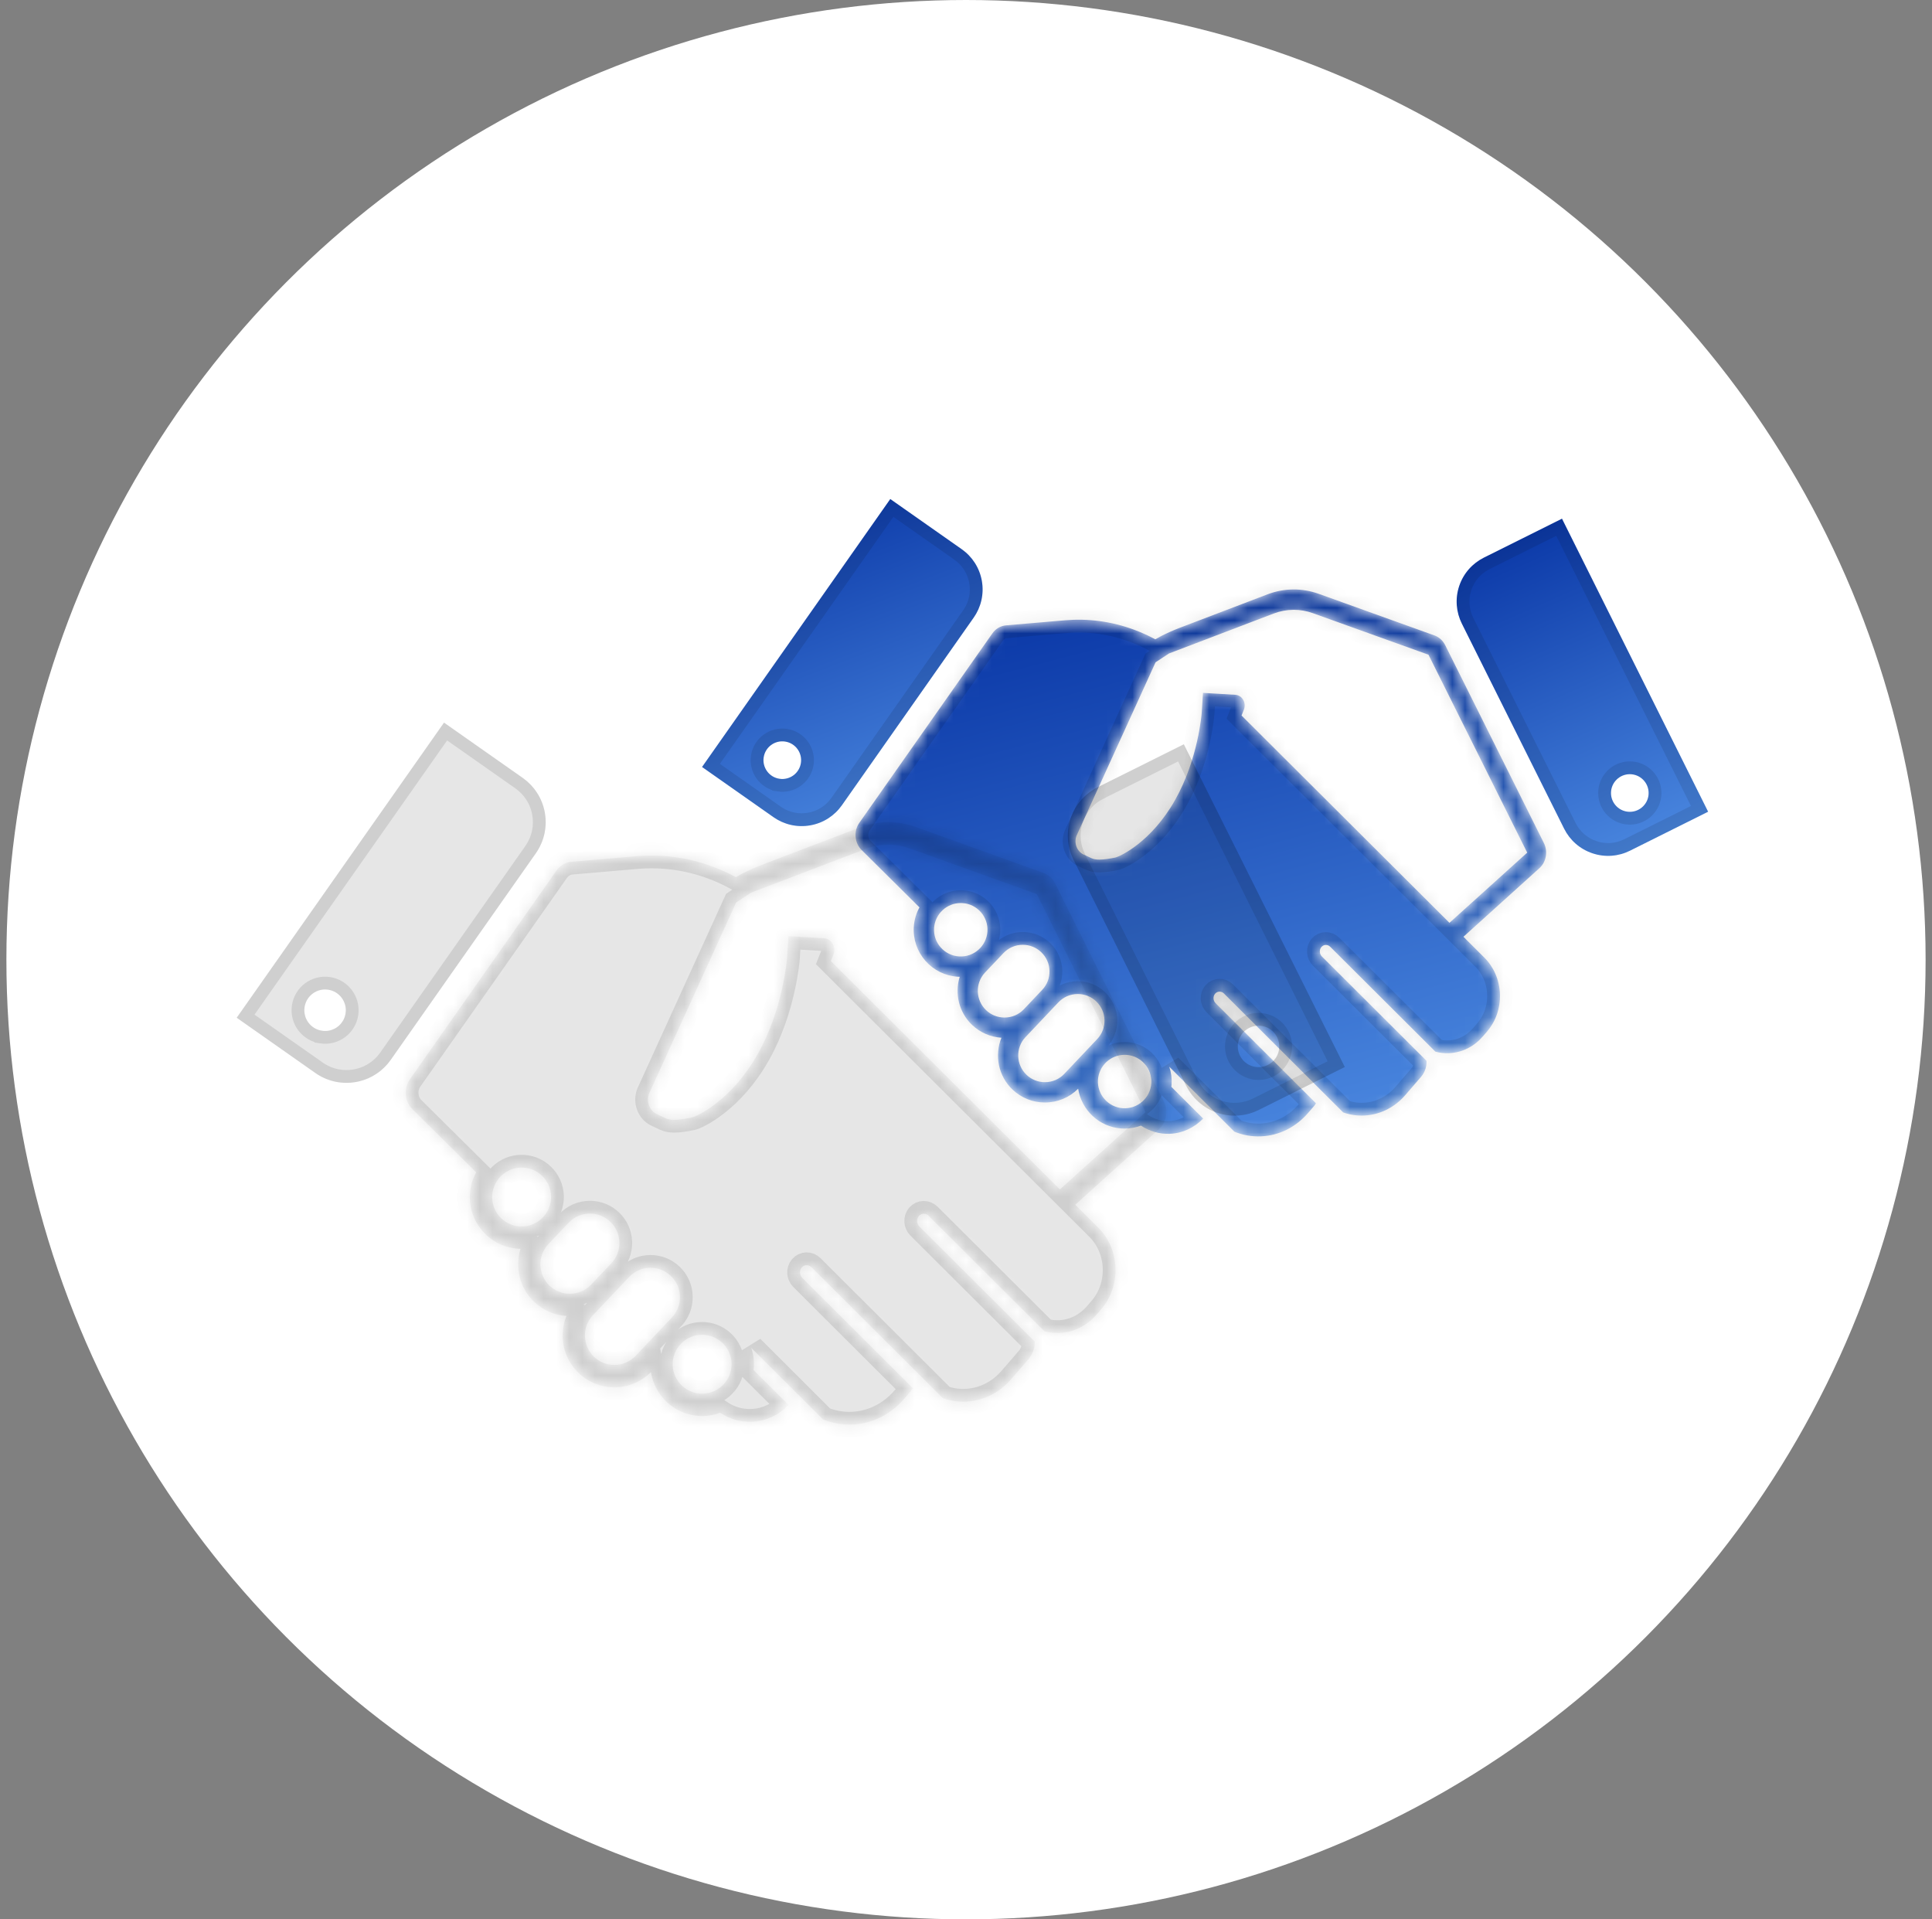
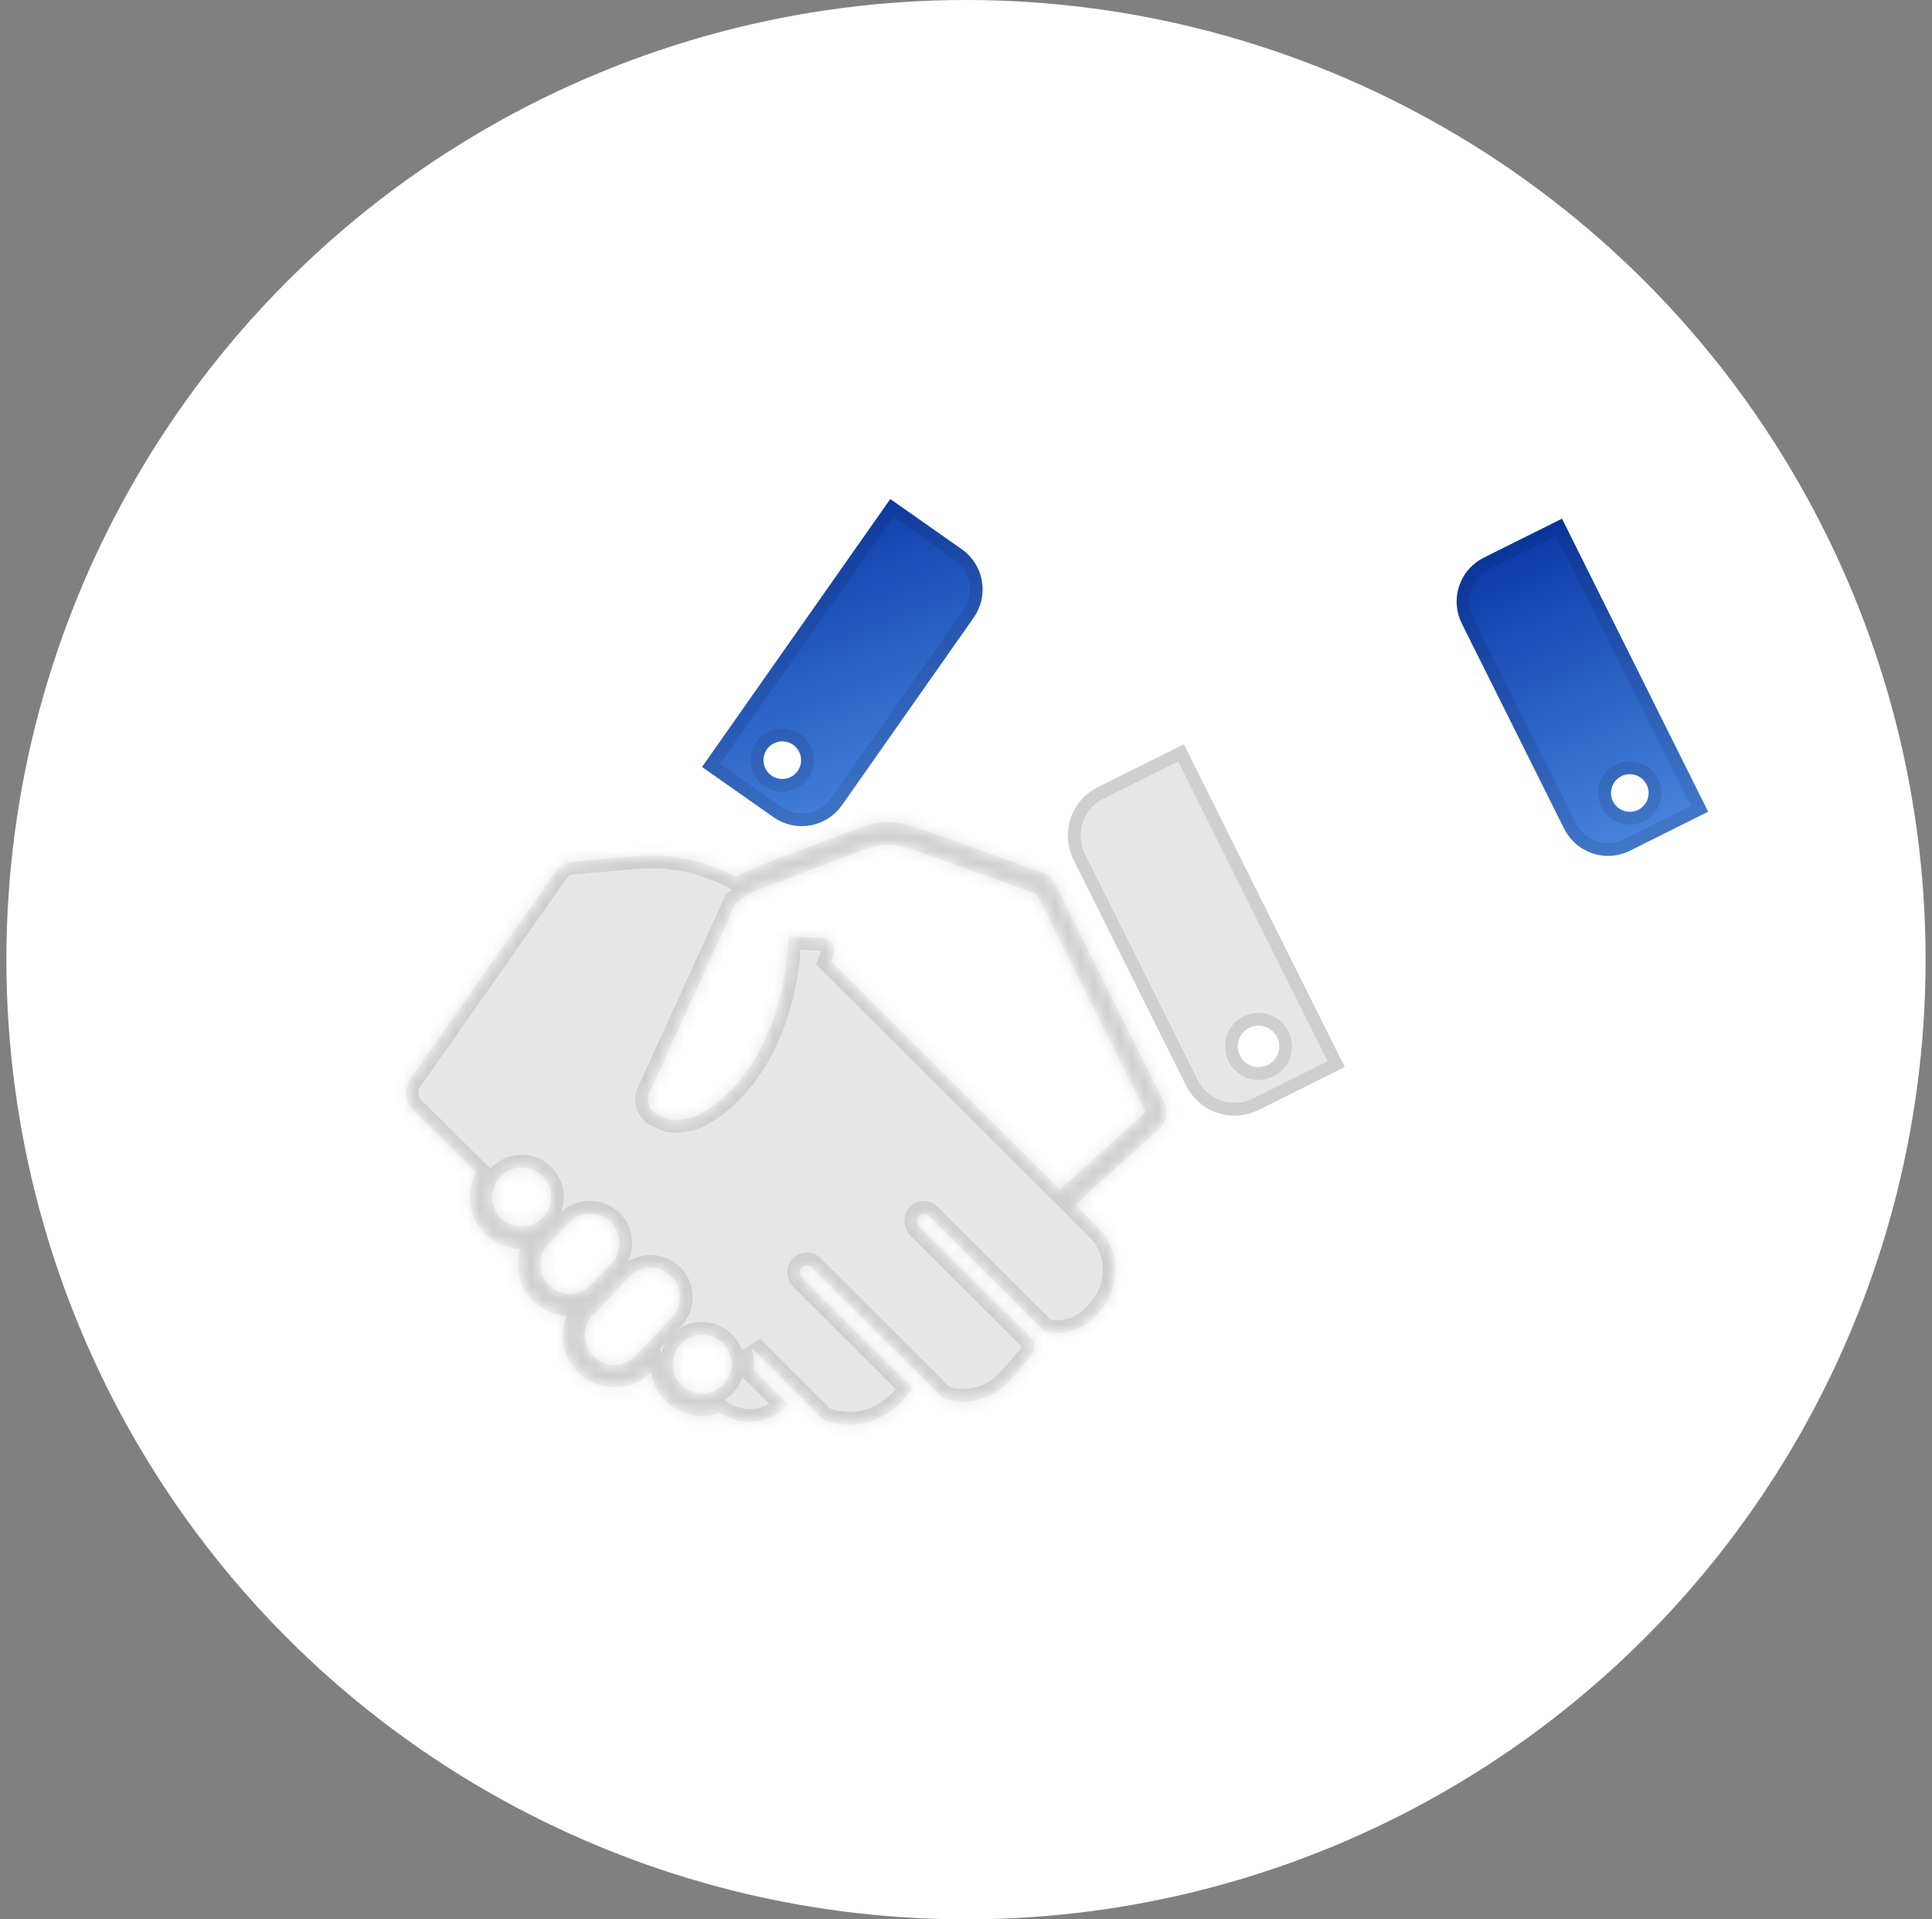
<svg xmlns="http://www.w3.org/2000/svg" width="151" height="150" viewBox="0 0 151 150" fill="none">
  <rect x="0" y="0" width="151" height="150" fill="#808080" stroke="none" />
  <circle cx="75.5" cy="75" r="75" fill="white" />
  <mask id="path-2-inside-1_295_1278" fill="white">
-     <path d="M112.951 50.416C112.864 50.245 112.748 50.086 112.601 49.953C112.454 49.82 112.289 49.722 112.117 49.661L103.07 46.409C102.44 46.183 101.765 46.061 101.062 46.068C100.361 46.075 99.689 46.21 99.062 46.449L92.198 49.067C91.715 49.252 91.235 49.464 90.762 49.706C90.604 49.788 90.449 49.876 90.294 49.963C89.776 49.682 89.235 49.435 88.67 49.225C86.87 48.551 85.026 48.324 83.241 48.477L78.623 48.873C78.422 48.891 78.22 48.953 78.03 49.064C77.841 49.176 77.684 49.326 77.561 49.5L67.163 64.303C66.949 64.607 66.835 64.994 66.87 65.403C66.904 65.812 67.08 66.171 67.34 66.429L71.863 70.912C71.615 71.366 71.457 71.876 71.421 72.421C71.356 73.402 71.678 74.348 72.325 75.087C72.973 75.825 73.869 76.268 74.85 76.332C74.903 76.335 74.956 76.335 75.009 76.337C74.607 77.637 74.936 79.114 75.983 80.106C76.61 80.699 77.414 81.045 78.269 81.101C77.718 82.465 78.016 84.092 79.141 85.156C79.827 85.806 80.724 86.163 81.669 86.163C82.654 86.163 83.572 85.779 84.266 85.085C84.524 86.751 85.908 88.079 87.659 88.194C87.739 88.199 87.822 88.203 87.902 88.203C88.35 88.203 88.778 88.118 89.177 87.97C89.828 88.404 90.604 88.643 91.43 88.609C92.445 88.567 93.356 88.119 94.037 87.418L91.549 84.937C91.555 84.879 91.566 84.824 91.568 84.765C91.6 84.277 91.533 83.805 91.388 83.367L96.479 88.445C97.121 88.706 97.821 88.837 98.549 88.808C100.006 88.749 101.303 88.06 102.223 86.996L102.732 86.405C102.779 86.349 102.816 86.286 102.847 86.219L95.009 78.402C94.806 78.202 94.79 77.869 94.97 77.659C95.15 77.451 95.461 77.444 95.661 77.644L104.983 86.94C105.491 87.118 106.035 87.205 106.6 87.182C107.881 87.129 109.024 86.524 109.832 85.587L111.062 84.162C111.345 83.833 111.513 83.39 111.497 82.908L103.317 74.752C103.117 74.552 103.099 74.218 103.278 74.01C103.459 73.802 103.77 73.794 103.97 73.995L112.189 82.19C112.526 82.28 112.88 82.324 113.244 82.309C114.295 82.267 115.229 81.771 115.89 81.003L116.221 80.621C116.882 79.854 117.272 78.816 117.232 77.688C117.192 76.559 116.732 75.557 116.019 74.845L113.825 72.658L114.379 73.21L120.312 67.853C120.564 67.626 120.747 67.309 120.814 66.936C120.88 66.564 120.82 66.196 120.666 65.885L112.951 50.416ZM74.953 74.746C74.397 74.709 73.888 74.458 73.52 74.039C73.152 73.62 72.97 73.082 73.007 72.525C73.078 71.431 73.994 70.574 75.087 70.574C75.134 70.574 75.181 70.575 75.227 70.578C75.784 70.615 76.292 70.865 76.661 71.285C77.029 71.705 77.21 72.242 77.175 72.799C77.098 73.94 76.107 74.823 74.953 74.746ZM78.51 79.522C77.974 79.522 77.465 79.32 77.076 78.952C76.249 78.171 76.205 76.855 76.971 76.023C77.011 75.982 77.826 75.12 78.217 74.709L78.422 74.491C78.82 74.07 79.359 73.838 79.939 73.838C80.475 73.838 80.985 74.041 81.373 74.41C81.778 74.793 82.011 75.311 82.026 75.869C82.041 76.426 81.838 76.956 81.455 77.36L80.874 77.975C80.75 78.105 80.617 78.246 80.48 78.39C80.459 78.415 80.434 78.439 80.414 78.462C80.312 78.568 80.223 78.663 80.153 78.736C80.113 78.778 80.074 78.821 80.033 78.863C80.022 78.873 80.015 78.882 80.014 78.884C79.618 79.296 79.083 79.522 78.51 79.522ZM83.172 83.936C82.775 84.348 82.242 84.574 81.669 84.574C81.132 84.574 80.622 84.371 80.234 84.002C79.408 83.221 79.363 81.906 80.127 81.078C80.145 81.058 80.624 80.552 81.166 79.98C81.166 79.979 81.166 79.979 81.166 79.979L81.568 79.554C82.273 78.808 82.504 78.566 82.582 78.481C82.591 78.473 82.602 78.463 82.609 78.454L82.611 78.453C82.679 78.379 82.719 78.339 82.72 78.337C83.118 77.917 83.657 77.684 84.237 77.684C84.773 77.684 85.282 77.887 85.671 78.256C86.077 78.64 86.308 79.158 86.323 79.715C86.338 80.273 86.136 80.803 85.751 81.209C85.714 81.249 83.252 83.85 83.172 83.936ZM89.983 84.661C89.907 85.801 88.918 86.685 87.762 86.609C86.613 86.533 85.74 85.537 85.815 84.388C85.887 83.293 86.8 82.437 87.895 82.437C87.942 82.437 87.989 82.438 88.035 82.441C89.184 82.517 90.057 83.513 89.983 84.661ZM113.287 72.121L97.037 55.919L97.22 55.457C97.315 55.215 97.303 54.93 97.164 54.691C97.025 54.452 96.792 54.312 96.548 54.3L95.341 54.227L94.021 54.149L93.921 55.713C93.92 55.745 93.658 59.302 91.845 62.515C89.986 65.813 87.522 66.95 87.147 67.023C86.727 67.104 86.287 67.181 85.921 67.181C85.67 67.181 85.477 67.146 85.311 67.07L84.695 66.784C84.436 66.664 84.238 66.444 84.134 66.164C84.033 65.893 84.034 65.597 84.134 65.327L90.315 51.762L91.366 51.07L91.789 50.909H91.788L99.556 47.946C100.045 47.76 100.556 47.663 101.075 47.658L101.119 47.657C101.623 47.657 102.122 47.745 102.6 47.917L111.647 51.168L119.362 66.636L113.287 72.121Z" />
-   </mask>
+     </mask>
  <path d="M112.951 50.416C112.864 50.245 112.748 50.086 112.601 49.953C112.454 49.82 112.289 49.722 112.117 49.661L103.07 46.409C102.44 46.183 101.765 46.061 101.062 46.068C100.361 46.075 99.689 46.21 99.062 46.449L92.198 49.067C91.715 49.252 91.235 49.464 90.762 49.706C90.604 49.788 90.449 49.876 90.294 49.963C89.776 49.682 89.235 49.435 88.67 49.225C86.87 48.551 85.026 48.324 83.241 48.477L78.623 48.873C78.422 48.891 78.22 48.953 78.03 49.064C77.841 49.176 77.684 49.326 77.561 49.5L67.163 64.303C66.949 64.607 66.835 64.994 66.87 65.403C66.904 65.812 67.08 66.171 67.34 66.429L71.863 70.912C71.615 71.366 71.457 71.876 71.421 72.421C71.356 73.402 71.678 74.348 72.325 75.087C72.973 75.825 73.869 76.268 74.85 76.332C74.903 76.335 74.956 76.335 75.009 76.337C74.607 77.637 74.936 79.114 75.983 80.106C76.61 80.699 77.414 81.045 78.269 81.101C77.718 82.465 78.016 84.092 79.141 85.156C79.827 85.806 80.724 86.163 81.669 86.163C82.654 86.163 83.572 85.779 84.266 85.085C84.524 86.751 85.908 88.079 87.659 88.194C87.739 88.199 87.822 88.203 87.902 88.203C88.35 88.203 88.778 88.118 89.177 87.97C89.828 88.404 90.604 88.643 91.43 88.609C92.445 88.567 93.356 88.119 94.037 87.418L91.549 84.937C91.555 84.879 91.566 84.824 91.568 84.765C91.6 84.277 91.533 83.805 91.388 83.367L96.479 88.445C97.121 88.706 97.821 88.837 98.549 88.808C100.006 88.749 101.303 88.06 102.223 86.996L102.732 86.405C102.779 86.349 102.816 86.286 102.847 86.219L95.009 78.402C94.806 78.202 94.79 77.869 94.97 77.659C95.15 77.451 95.461 77.444 95.661 77.644L104.983 86.94C105.491 87.118 106.035 87.205 106.6 87.182C107.881 87.129 109.024 86.524 109.832 85.587L111.062 84.162C111.345 83.833 111.513 83.39 111.497 82.908L103.317 74.752C103.117 74.552 103.099 74.218 103.278 74.01C103.459 73.802 103.77 73.794 103.97 73.995L112.189 82.19C112.526 82.28 112.88 82.324 113.244 82.309C114.295 82.267 115.229 81.771 115.89 81.003L116.221 80.621C116.882 79.854 117.272 78.816 117.232 77.688C117.192 76.559 116.732 75.557 116.019 74.845L113.825 72.658L114.379 73.21L120.312 67.853C120.564 67.626 120.747 67.309 120.814 66.936C120.88 66.564 120.82 66.196 120.666 65.885L112.951 50.416ZM74.953 74.746C74.397 74.709 73.888 74.458 73.52 74.039C73.152 73.62 72.97 73.082 73.007 72.525C73.078 71.431 73.994 70.574 75.087 70.574C75.134 70.574 75.181 70.575 75.227 70.578C75.784 70.615 76.292 70.865 76.661 71.285C77.029 71.705 77.21 72.242 77.175 72.799C77.098 73.94 76.107 74.823 74.953 74.746ZM78.51 79.522C77.974 79.522 77.465 79.32 77.076 78.952C76.249 78.171 76.205 76.855 76.971 76.023C77.011 75.982 77.826 75.12 78.217 74.709L78.422 74.491C78.82 74.07 79.359 73.838 79.939 73.838C80.475 73.838 80.985 74.041 81.373 74.41C81.778 74.793 82.011 75.311 82.026 75.869C82.041 76.426 81.838 76.956 81.455 77.36L80.874 77.975C80.75 78.105 80.617 78.246 80.48 78.39C80.459 78.415 80.434 78.439 80.414 78.462C80.312 78.568 80.223 78.663 80.153 78.736C80.113 78.778 80.074 78.821 80.033 78.863C80.022 78.873 80.015 78.882 80.014 78.884C79.618 79.296 79.083 79.522 78.51 79.522ZM83.172 83.936C82.775 84.348 82.242 84.574 81.669 84.574C81.132 84.574 80.622 84.371 80.234 84.002C79.408 83.221 79.363 81.906 80.127 81.078C80.145 81.058 80.624 80.552 81.166 79.98C81.166 79.979 81.166 79.979 81.166 79.979L81.568 79.554C82.273 78.808 82.504 78.566 82.582 78.481C82.591 78.473 82.602 78.463 82.609 78.454L82.611 78.453C82.679 78.379 82.719 78.339 82.72 78.337C83.118 77.917 83.657 77.684 84.237 77.684C84.773 77.684 85.282 77.887 85.671 78.256C86.077 78.64 86.308 79.158 86.323 79.715C86.338 80.273 86.136 80.803 85.751 81.209C85.714 81.249 83.252 83.85 83.172 83.936ZM89.983 84.661C89.907 85.801 88.918 86.685 87.762 86.609C86.613 86.533 85.74 85.537 85.815 84.388C85.887 83.293 86.8 82.437 87.895 82.437C87.942 82.437 87.989 82.438 88.035 82.441C89.184 82.517 90.057 83.513 89.983 84.661ZM113.287 72.121L97.037 55.919L97.22 55.457C97.315 55.215 97.303 54.93 97.164 54.691C97.025 54.452 96.792 54.312 96.548 54.3L95.341 54.227L94.021 54.149L93.921 55.713C93.92 55.745 93.658 59.302 91.845 62.515C89.986 65.813 87.522 66.95 87.147 67.023C86.727 67.104 86.287 67.181 85.921 67.181C85.67 67.181 85.477 67.146 85.311 67.07L84.695 66.784C84.436 66.664 84.238 66.444 84.134 66.164C84.033 65.893 84.034 65.597 84.134 65.327L90.315 51.762L91.366 51.07L91.789 50.909H91.788L99.556 47.946C100.045 47.76 100.556 47.663 101.075 47.658L101.119 47.657C101.623 47.657 102.122 47.745 102.6 47.917L111.647 51.168L119.362 66.636L113.287 72.121Z" fill="url(#paint0_linear_295_1278)" stroke="black" stroke-opacity="0.1" stroke-width="2" mask="url(#path-2-inside-1_295_1278)" />
  <path d="M122.081 40.537L115.974 43.581C115.095 44.021 114.383 44.794 114.047 45.799C113.71 46.805 113.815 47.851 114.251 48.731L122.248 64.762C122.686 65.639 123.459 66.353 124.466 66.688C125.47 67.025 126.516 66.922 127.396 66.483L133.502 63.437L122.081 40.537ZM127.381 63.446C126.57 63.446 125.91 62.788 125.91 61.976C125.91 61.163 126.57 60.504 127.381 60.504C128.193 60.504 128.853 61.163 128.853 61.976C128.853 62.788 128.193 63.446 127.381 63.446Z" fill="url(#paint1_linear_295_1278)" />
  <path d="M132.831 63.212L127.173 66.036C126.407 66.418 125.498 66.507 124.625 66.214L124.624 66.213C123.749 65.922 123.077 65.303 122.695 64.539L114.699 48.508C114.319 47.741 114.229 46.832 114.521 45.959C114.795 45.139 115.356 44.496 116.056 44.104L116.197 44.029L121.856 41.206L132.831 63.212ZM127.381 60.004C126.294 60.004 125.41 60.887 125.41 61.976C125.41 63.065 126.294 63.946 127.381 63.946C128.469 63.946 129.353 63.065 129.353 61.976C129.352 60.887 128.469 60.005 127.381 60.004Z" stroke="black" stroke-opacity="0.1" />
  <path d="M76.74 45.404C76.557 44.359 75.97 43.488 75.166 42.922L69.582 39.001L54.871 59.941L60.455 63.864C61.258 64.429 62.278 64.687 63.322 64.504C64.367 64.322 65.237 63.733 65.801 62.93L76.099 48.271C76.665 47.468 76.922 46.447 76.74 45.404ZM62.597 59.628C62.475 60.432 61.727 60.985 60.922 60.863C60.118 60.743 59.566 59.993 59.687 59.189C59.808 58.385 60.558 57.832 61.36 57.953C62.165 58.074 62.717 58.825 62.597 59.628Z" fill="url(#paint2_linear_295_1278)" />
  <path d="M74.878 43.331V43.332C75.534 43.793 76.024 44.487 76.214 45.321L76.248 45.49C76.396 46.341 76.209 47.173 75.779 47.849L75.69 47.983L65.393 62.642C64.901 63.342 64.145 63.853 63.236 64.011H63.235C62.384 64.16 61.553 63.973 60.876 63.544L60.742 63.455L55.567 59.819L69.703 39.697L74.878 43.331ZM61.435 57.459C60.359 57.297 59.355 58.038 59.192 59.114C59.03 60.191 59.77 61.194 60.848 61.356V61.357C61.858 61.511 62.803 60.868 63.051 59.9L63.092 59.702C63.253 58.627 62.513 57.622 61.435 57.459H61.435Z" stroke="black" stroke-opacity="0.1" />
  <mask id="path-7-inside-2_295_1278" fill="white">
    <path d="M82.47 69.047C82.374 68.859 82.247 68.684 82.085 68.537C81.922 68.391 81.74 68.283 81.551 68.215L71.587 64.634C70.893 64.385 70.149 64.251 69.375 64.258C68.602 64.266 67.862 64.415 67.172 64.677L59.611 67.561C59.079 67.765 58.551 67.999 58.03 68.265C57.856 68.355 57.685 68.453 57.515 68.548C56.944 68.239 56.348 67.967 55.726 67.735C53.743 66.994 51.712 66.743 49.746 66.912L44.66 67.348C44.439 67.367 44.215 67.436 44.007 67.558C43.798 67.681 43.626 67.847 43.49 68.039L32.037 84.343C31.801 84.678 31.675 85.104 31.714 85.555C31.752 86.005 31.946 86.401 32.232 86.685L37.214 91.622C36.941 92.122 36.767 92.684 36.727 93.285C36.656 94.365 37.01 95.407 37.723 96.221C38.437 97.034 39.423 97.521 40.504 97.592C40.562 97.596 40.62 97.596 40.679 97.598C40.236 99.03 40.598 100.656 41.752 101.749C42.443 102.403 43.328 102.784 44.269 102.845C43.663 104.347 43.991 106.139 45.23 107.311C45.985 108.027 46.974 108.421 48.015 108.421C49.099 108.421 50.111 107.998 50.875 107.233C51.159 109.068 52.684 110.531 54.612 110.657C54.701 110.663 54.791 110.667 54.88 110.667C55.373 110.667 55.845 110.574 56.284 110.41C57.001 110.888 57.856 111.152 58.766 111.115C59.884 111.068 60.887 110.575 61.637 109.803L58.897 107.07C58.903 107.006 58.915 106.946 58.918 106.88C58.953 106.344 58.88 105.824 58.72 105.341L64.327 110.934C65.035 111.222 65.805 111.366 66.607 111.334C68.211 111.268 69.641 110.51 70.653 109.338L71.215 108.687C71.266 108.625 71.306 108.556 71.341 108.482L62.708 99.872C62.485 99.652 62.467 99.285 62.665 99.054C62.863 98.825 63.205 98.817 63.426 99.037L73.694 109.276C74.253 109.473 74.852 109.568 75.475 109.543C76.885 109.485 78.144 108.819 79.034 107.786L80.39 106.217C80.701 105.855 80.886 105.366 80.869 104.835L71.859 95.852C71.638 95.632 71.619 95.264 71.816 95.035C72.015 94.805 72.357 94.797 72.578 95.018L81.63 104.044C82.002 104.143 82.392 104.192 82.793 104.176C83.95 104.129 84.978 103.583 85.707 102.738L86.071 102.316C86.8 101.472 87.229 100.329 87.186 99.085C87.141 97.843 86.635 96.738 85.849 95.955L83.433 93.545L84.043 94.153L90.578 88.253C90.855 88.003 91.056 87.654 91.13 87.243C91.204 86.833 91.137 86.428 90.967 86.086L82.47 69.047ZM40.618 95.845C40.005 95.805 39.445 95.529 39.039 95.066C38.634 94.605 38.434 94.013 38.474 93.399C38.552 92.194 39.561 91.25 40.765 91.25C40.816 91.25 40.868 91.252 40.919 91.255C41.532 91.295 42.093 91.571 42.498 92.034C42.904 92.496 43.104 93.087 43.064 93.701C42.98 94.957 41.889 95.93 40.618 95.845ZM44.535 101.106C43.945 101.106 43.384 100.883 42.955 100.478C42.045 99.618 41.996 98.168 42.841 97.252C42.884 97.207 43.782 96.257 44.212 95.805L44.438 95.564C44.877 95.101 45.47 94.845 46.109 94.845C46.699 94.845 47.261 95.069 47.689 95.476C48.135 95.897 48.391 96.468 48.407 97.083C48.424 97.695 48.201 98.279 47.779 98.725L47.139 99.401C47.002 99.545 46.855 99.701 46.705 99.859C46.681 99.886 46.655 99.913 46.632 99.938C46.52 100.055 46.422 100.159 46.345 100.24C46.301 100.287 46.257 100.334 46.212 100.38C46.201 100.391 46.193 100.401 46.192 100.403C45.756 100.857 45.167 101.106 44.535 101.106ZM49.67 105.967C49.233 106.421 48.645 106.67 48.014 106.67C47.424 106.67 46.861 106.446 46.434 106.04C45.524 105.18 45.475 103.731 46.316 102.819C46.336 102.798 46.863 102.24 47.46 101.61C47.46 101.609 47.46 101.609 47.46 101.609L47.904 101.141C48.68 100.32 48.935 100.052 49.02 99.959C49.03 99.95 49.042 99.939 49.05 99.93L49.052 99.928C49.127 99.847 49.171 99.802 49.172 99.801C49.61 99.338 50.204 99.082 50.843 99.082C51.434 99.082 51.994 99.305 52.423 99.711C52.869 100.134 53.124 100.705 53.141 101.318C53.158 101.933 52.934 102.517 52.511 102.964C52.47 103.008 49.758 105.873 49.67 105.967ZM57.172 106.767C57.088 108.022 55.998 108.995 54.726 108.912C53.46 108.828 52.498 107.73 52.582 106.466C52.661 105.26 53.666 104.316 54.872 104.316C54.923 104.316 54.975 104.318 55.026 104.321C56.292 104.404 57.254 105.502 57.172 106.767ZM82.84 92.954L64.942 75.109L65.143 74.599C65.248 74.334 65.234 74.02 65.081 73.755C64.928 73.492 64.672 73.339 64.403 73.325L63.073 73.245L61.62 73.159L61.509 74.882C61.508 74.918 61.22 78.835 59.223 82.374C57.175 86.006 54.462 87.258 54.048 87.338C53.586 87.428 53.101 87.513 52.699 87.513C52.422 87.513 52.209 87.475 52.026 87.391L51.347 87.076C51.062 86.944 50.845 86.702 50.73 86.392C50.618 86.094 50.62 85.768 50.73 85.471L57.538 70.53L58.695 69.768L59.161 69.59H59.161L67.716 66.327C68.254 66.122 68.818 66.014 69.39 66.009L69.437 66.009C69.993 66.009 70.542 66.105 71.069 66.295L81.033 69.876L89.532 86.913L82.84 92.954Z" />
  </mask>
  <path d="M82.47 69.047C82.374 68.859 82.247 68.684 82.085 68.537C81.922 68.391 81.74 68.283 81.551 68.215L71.587 64.634C70.893 64.385 70.149 64.251 69.375 64.258C68.602 64.266 67.862 64.415 67.172 64.677L59.611 67.561C59.079 67.765 58.551 67.999 58.03 68.265C57.856 68.355 57.685 68.453 57.515 68.548C56.944 68.239 56.348 67.967 55.726 67.735C53.743 66.994 51.712 66.743 49.746 66.912L44.66 67.348C44.439 67.367 44.215 67.436 44.007 67.558C43.798 67.681 43.626 67.847 43.49 68.039L32.037 84.343C31.801 84.678 31.675 85.104 31.714 85.555C31.752 86.005 31.946 86.401 32.232 86.685L37.214 91.622C36.941 92.122 36.767 92.684 36.727 93.285C36.656 94.365 37.01 95.407 37.723 96.221C38.437 97.034 39.423 97.521 40.504 97.592C40.562 97.596 40.62 97.596 40.679 97.598C40.236 99.03 40.598 100.656 41.752 101.749C42.443 102.403 43.328 102.784 44.269 102.845C43.663 104.347 43.991 106.139 45.23 107.311C45.985 108.027 46.974 108.421 48.015 108.421C49.099 108.421 50.111 107.998 50.875 107.233C51.159 109.068 52.684 110.531 54.612 110.657C54.701 110.663 54.791 110.667 54.88 110.667C55.373 110.667 55.845 110.574 56.284 110.41C57.001 110.888 57.856 111.152 58.766 111.115C59.884 111.068 60.887 110.575 61.637 109.803L58.897 107.07C58.903 107.006 58.915 106.946 58.918 106.88C58.953 106.344 58.88 105.824 58.72 105.341L64.327 110.934C65.035 111.222 65.805 111.366 66.607 111.334C68.211 111.268 69.641 110.51 70.653 109.338L71.215 108.687C71.266 108.625 71.306 108.556 71.341 108.482L62.708 99.872C62.485 99.652 62.467 99.285 62.665 99.054C62.863 98.825 63.205 98.817 63.426 99.037L73.694 109.276C74.253 109.473 74.852 109.568 75.475 109.543C76.885 109.485 78.144 108.819 79.034 107.786L80.39 106.217C80.701 105.855 80.886 105.366 80.869 104.835L71.859 95.852C71.638 95.632 71.619 95.264 71.816 95.035C72.015 94.805 72.357 94.797 72.578 95.018L81.63 104.044C82.002 104.143 82.392 104.192 82.793 104.176C83.95 104.129 84.978 103.583 85.707 102.738L86.071 102.316C86.8 101.472 87.229 100.329 87.186 99.085C87.141 97.843 86.635 96.738 85.849 95.955L83.433 93.545L84.043 94.153L90.578 88.253C90.855 88.003 91.056 87.654 91.13 87.243C91.204 86.833 91.137 86.428 90.967 86.086L82.47 69.047ZM40.618 95.845C40.005 95.805 39.445 95.529 39.039 95.066C38.634 94.605 38.434 94.013 38.474 93.399C38.552 92.194 39.561 91.25 40.765 91.25C40.816 91.25 40.868 91.252 40.919 91.255C41.532 91.295 42.093 91.571 42.498 92.034C42.904 92.496 43.104 93.087 43.064 93.701C42.98 94.957 41.889 95.93 40.618 95.845ZM44.535 101.106C43.945 101.106 43.384 100.883 42.955 100.478C42.045 99.618 41.996 98.168 42.841 97.252C42.884 97.207 43.782 96.257 44.212 95.805L44.438 95.564C44.877 95.101 45.47 94.845 46.109 94.845C46.699 94.845 47.261 95.069 47.689 95.476C48.135 95.897 48.391 96.468 48.407 97.083C48.424 97.695 48.201 98.279 47.779 98.725L47.139 99.401C47.002 99.545 46.855 99.701 46.705 99.859C46.681 99.886 46.655 99.913 46.632 99.938C46.52 100.055 46.422 100.159 46.345 100.24C46.301 100.287 46.257 100.334 46.212 100.38C46.201 100.391 46.193 100.401 46.192 100.403C45.756 100.857 45.167 101.106 44.535 101.106ZM49.67 105.967C49.233 106.421 48.645 106.67 48.014 106.67C47.424 106.67 46.861 106.446 46.434 106.04C45.524 105.18 45.475 103.731 46.316 102.819C46.336 102.798 46.863 102.24 47.46 101.61C47.46 101.609 47.46 101.609 47.46 101.609L47.904 101.141C48.68 100.32 48.935 100.052 49.02 99.959C49.03 99.95 49.042 99.939 49.05 99.93L49.052 99.928C49.127 99.847 49.171 99.802 49.172 99.801C49.61 99.338 50.204 99.082 50.843 99.082C51.434 99.082 51.994 99.305 52.423 99.711C52.869 100.134 53.124 100.705 53.141 101.318C53.158 101.933 52.934 102.517 52.511 102.964C52.47 103.008 49.758 105.873 49.67 105.967ZM57.172 106.767C57.088 108.022 55.998 108.995 54.726 108.912C53.46 108.828 52.498 107.73 52.582 106.466C52.661 105.26 53.666 104.316 54.872 104.316C54.923 104.316 54.975 104.318 55.026 104.321C56.292 104.404 57.254 105.502 57.172 106.767ZM82.84 92.954L64.942 75.109L65.143 74.599C65.248 74.334 65.234 74.02 65.081 73.755C64.928 73.492 64.672 73.339 64.403 73.325L63.073 73.245L61.62 73.159L61.509 74.882C61.508 74.918 61.22 78.835 59.223 82.374C57.175 86.006 54.462 87.258 54.048 87.338C53.586 87.428 53.101 87.513 52.699 87.513C52.422 87.513 52.209 87.475 52.026 87.391L51.347 87.076C51.062 86.944 50.845 86.702 50.73 86.392C50.618 86.094 50.62 85.768 50.73 85.471L57.538 70.53L58.695 69.768L59.161 69.59H59.161L67.716 66.327C68.254 66.122 68.818 66.014 69.39 66.009L69.437 66.009C69.993 66.009 70.542 66.105 71.069 66.295L81.033 69.876L89.532 86.913L82.84 92.954Z" fill="black" fill-opacity="0.1" stroke="black" stroke-opacity="0.1" stroke-width="2" mask="url(#path-7-inside-2_295_1278)" />
  <path d="M92.525 58.166L85.799 61.52C84.831 62.003 84.047 62.855 83.676 63.962C83.306 65.07 83.421 66.222 83.902 67.191L92.709 84.848C93.192 85.815 94.044 86.601 95.153 86.97C96.259 87.341 97.411 87.228 98.38 86.744L105.105 83.389L92.525 58.166ZM98.363 83.399C97.469 83.399 96.743 82.675 96.743 81.78C96.743 80.885 97.469 80.159 98.363 80.159C99.258 80.159 99.984 80.885 99.984 81.78C99.984 82.675 99.258 83.399 98.363 83.399Z" fill="black" fill-opacity="0.1" />
  <path d="M104.435 83.164L98.157 86.297C97.302 86.723 96.287 86.823 95.311 86.496H95.311C94.333 86.171 93.582 85.478 93.156 84.625L84.35 66.969C83.951 66.165 83.838 65.223 84.094 64.304L84.15 64.121C84.477 63.145 85.168 62.394 86.022 61.967L86.022 61.966L92.301 58.836L104.435 83.164ZM98.362 79.659C97.193 79.659 96.243 80.609 96.243 81.78C96.243 82.951 97.194 83.899 98.362 83.899C99.533 83.899 100.484 82.952 100.484 81.78C100.484 80.608 99.534 79.659 98.362 79.659Z" stroke="black" stroke-opacity="0.1" />
-   <path d="M42.588 63.526C42.386 62.375 41.739 61.416 40.853 60.793L34.703 56.474L18.5 79.538L24.65 83.859C25.535 84.481 26.658 84.765 27.808 84.564C28.959 84.363 29.918 83.715 30.539 82.83L41.881 66.684C42.505 65.799 42.788 64.675 42.588 63.526ZM27.009 79.193C26.876 80.079 26.051 80.688 25.165 80.554C24.28 80.421 23.671 79.596 23.805 78.71C23.938 77.825 24.764 77.215 25.648 77.348C26.534 77.482 27.142 78.308 27.009 79.193Z" fill="black" fill-opacity="0.1" />
-   <path d="M40.566 61.202C41.347 61.751 41.916 62.596 42.095 63.611V63.612C42.26 64.562 42.052 65.492 41.572 66.247L41.473 66.397L30.13 82.543C29.616 83.275 28.841 83.822 27.91 84.033L27.722 84.071C26.771 84.238 25.842 84.029 25.086 83.55L24.938 83.45L19.196 79.417L34.824 57.17L40.566 61.202ZM25.722 76.853C24.565 76.68 23.485 77.477 23.311 78.635C23.136 79.793 23.931 80.873 25.09 81.047V81.048C26.249 81.224 27.329 80.426 27.504 79.268V79.267C27.677 78.11 26.882 77.029 25.723 76.853H25.722Z" stroke="black" stroke-opacity="0.1" />
  <defs>
    <linearGradient id="paint0_linear_295_1278" x1="72.308" y1="41.813" x2="91.047" y2="113.736" gradientUnits="userSpaceOnUse">
      <stop stop-color="#002B9E" />
      <stop offset="1" stop-color="#66AAF8" />
    </linearGradient>
    <linearGradient id="paint1_linear_295_1278" x1="115.83" y1="37.914" x2="133.314" y2="77.551" gradientUnits="userSpaceOnUse">
      <stop stop-color="#002B9E" />
      <stop offset="1" stop-color="#66AAF8" />
    </linearGradient>
    <linearGradient id="paint2_linear_295_1278" x1="57.083" y1="36.457" x2="72.439" y2="76.496" gradientUnits="userSpaceOnUse">
      <stop stop-color="#002B9E" />
      <stop offset="1" stop-color="#66AAF8" />
    </linearGradient>
  </defs>
</svg>